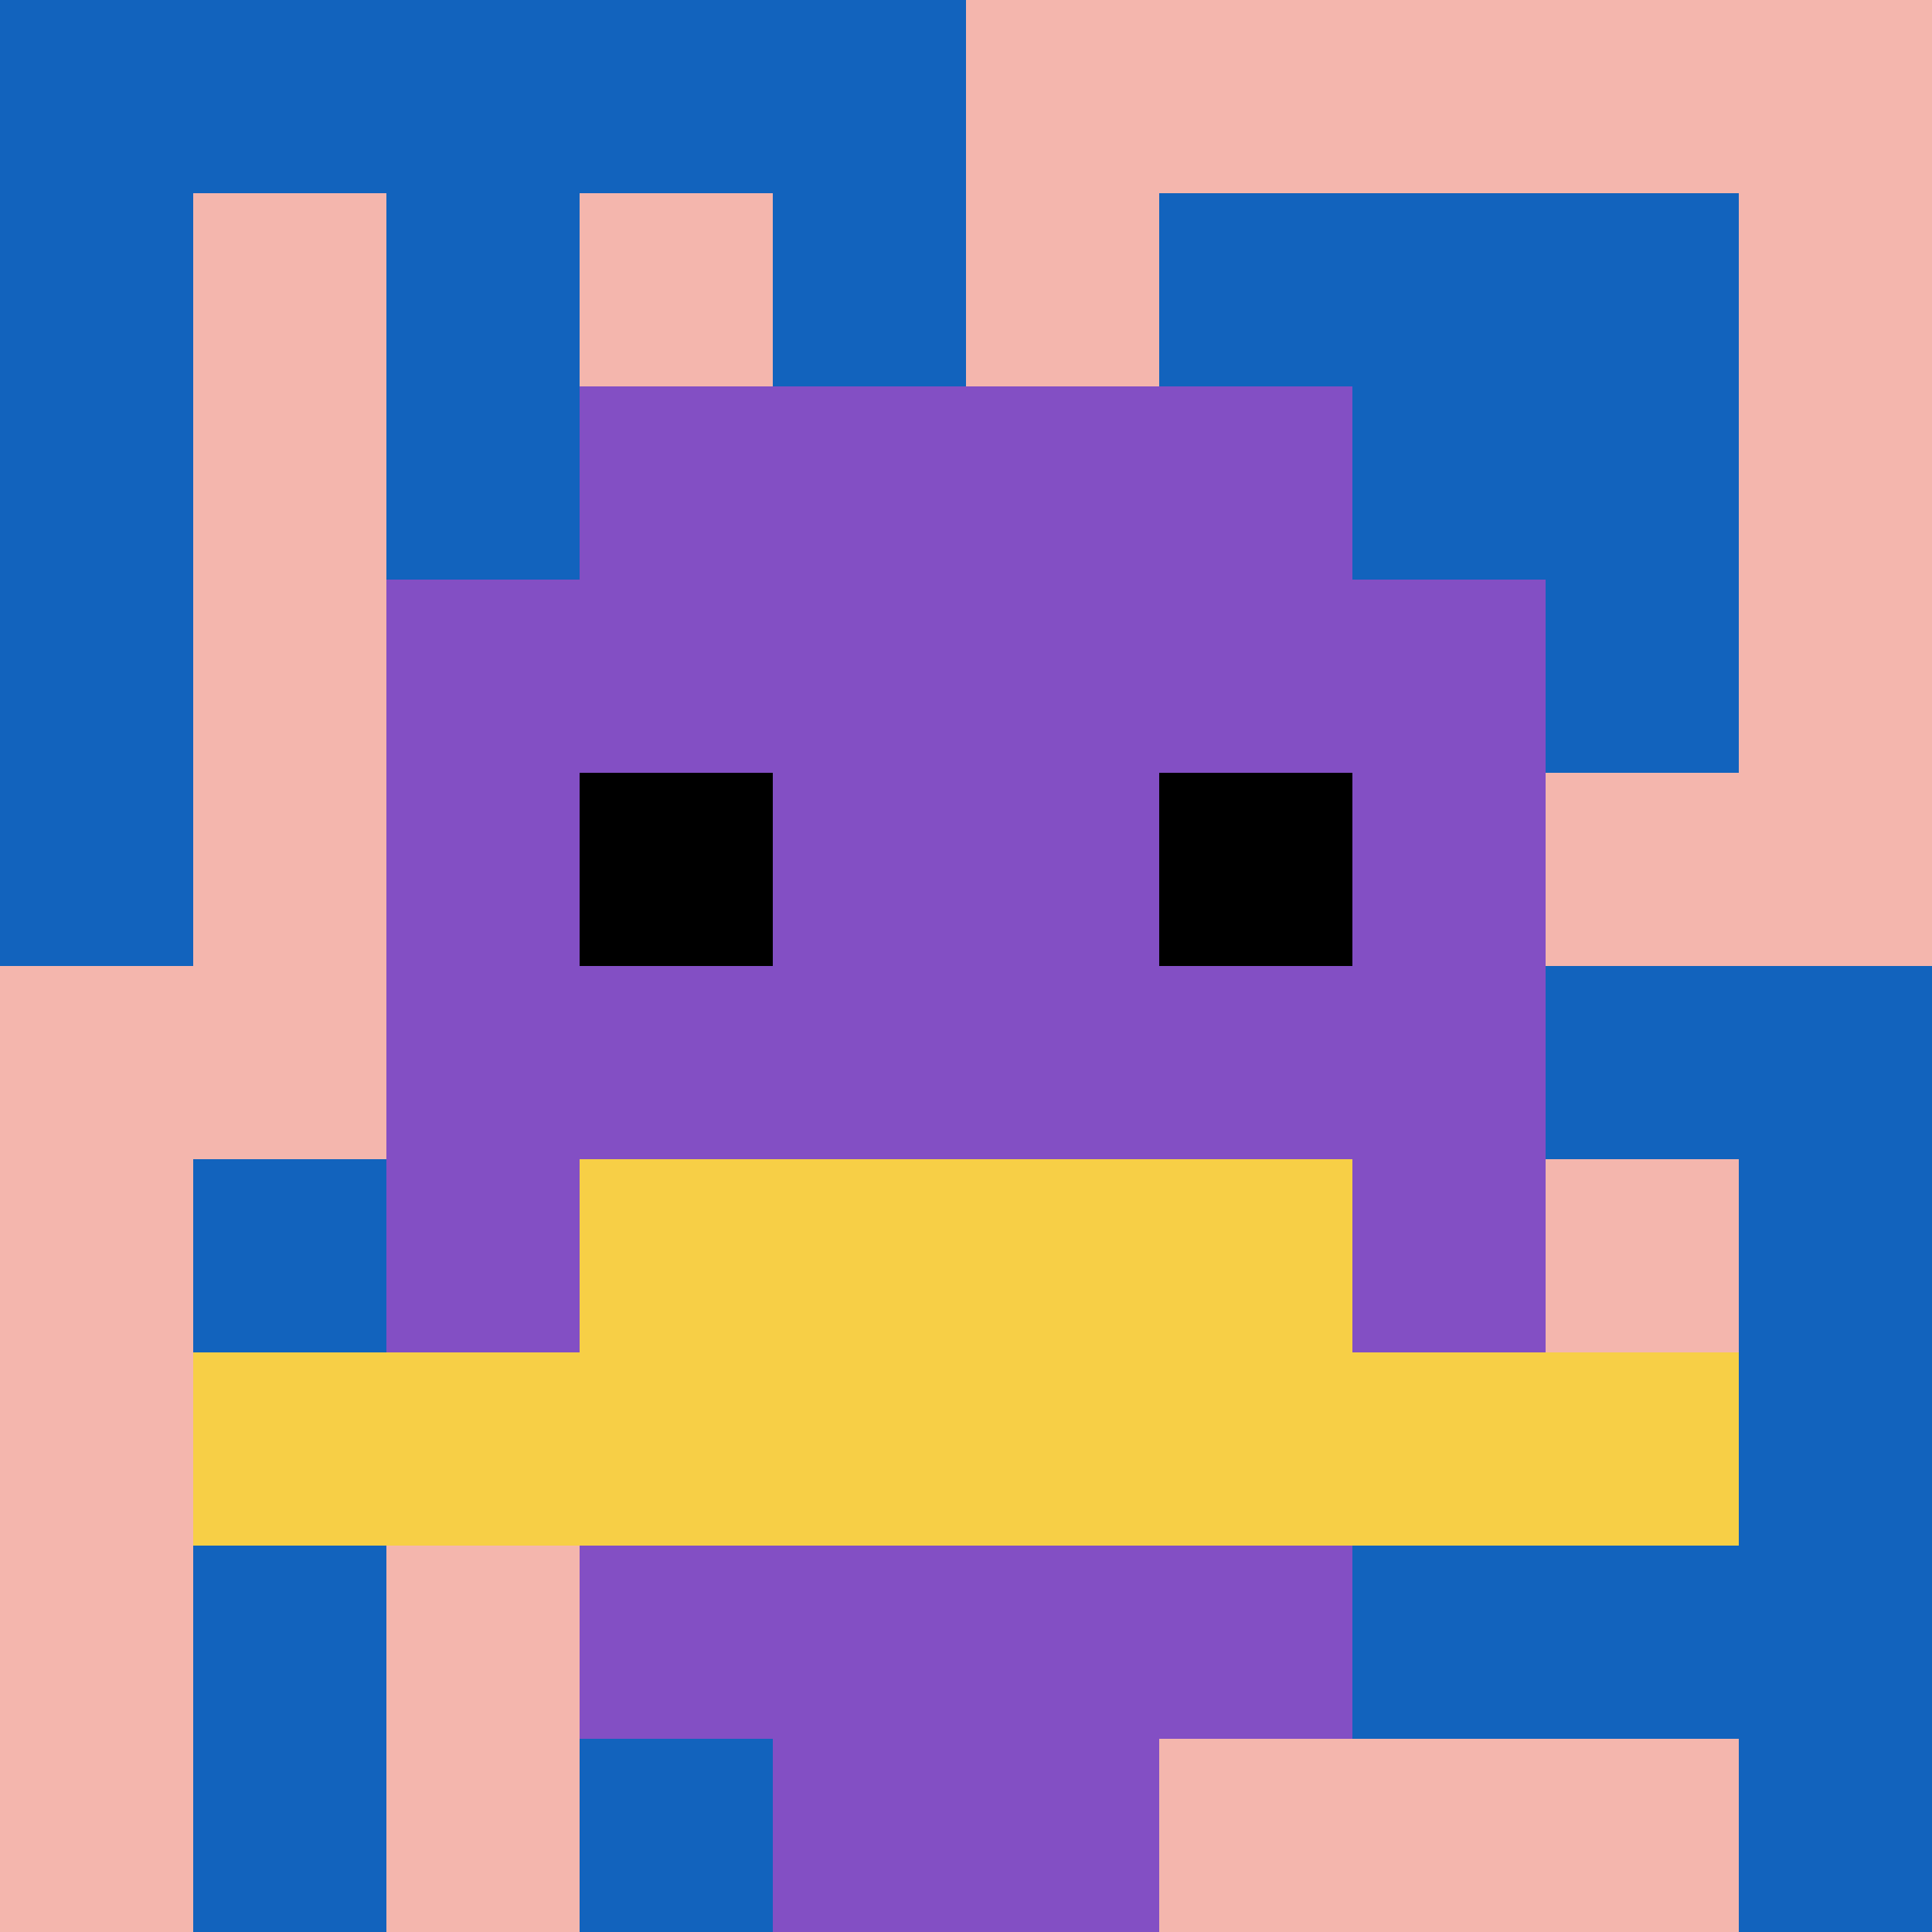
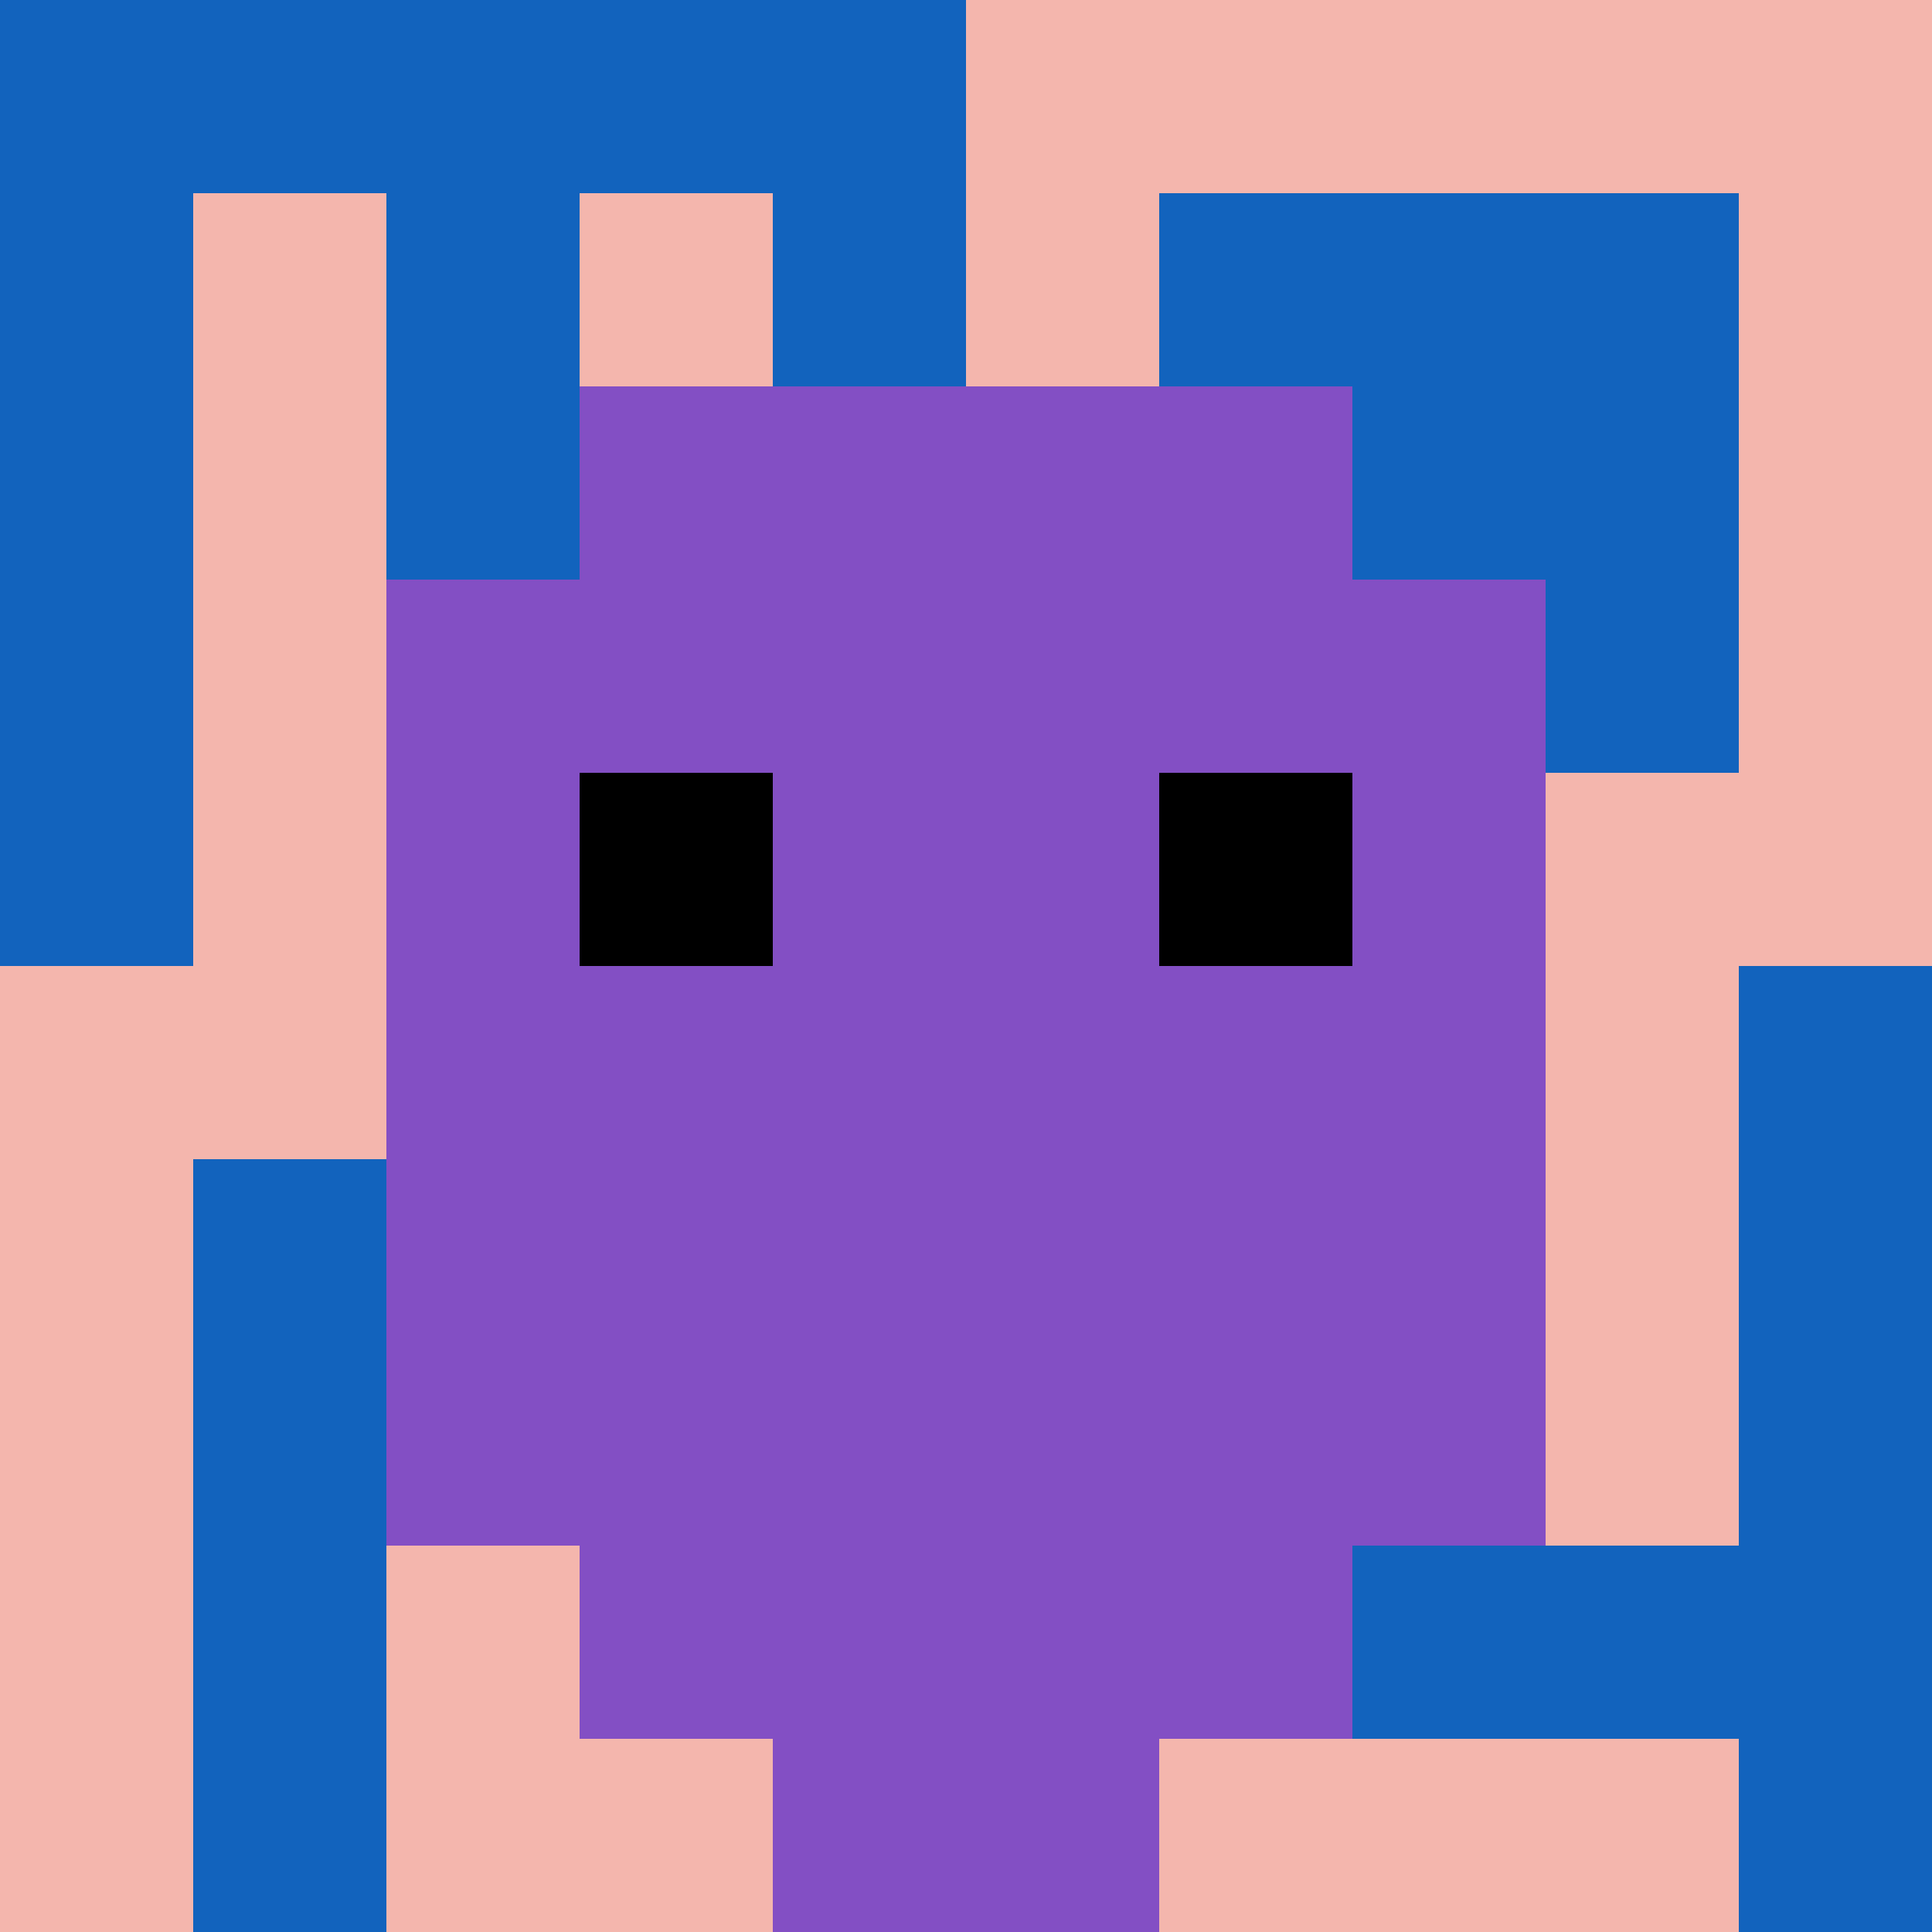
<svg xmlns="http://www.w3.org/2000/svg" version="1.1" width="571" height="571">
  <title>'goose-pfp-154678' by Dmitri Cherniak</title>
  <desc>seed=154678
backgroundColor=#ffffff
padding=0
innerPadding=0
timeout=500
dimension=1
border=false
Save=function(){return n.handleSave()}
frame=1700

Rendered at Sun Sep 15 2024 17:57:08 GMT+0800 (中国标准时间)
Generated in &lt;1ms
</desc>
  <defs />
  <rect width="100%" height="100%" fill="#ffffff" />
  <g>
    <g id="0-0">
      <rect x="0" y="0" height="571" width="571" fill="#F4B6AD" />
      <g>
        <rect id="0-0-0-0-5-1" x="0" y="0" width="285.5" height="57.1" fill="#1263BD" />
        <rect id="0-0-0-0-1-5" x="0" y="0" width="57.1" height="285.5" fill="#1263BD" />
        <rect id="0-0-2-0-1-5" x="114.2" y="0" width="57.1" height="285.5" fill="#1263BD" />
        <rect id="0-0-4-0-1-5" x="228.4" y="0" width="57.1" height="285.5" fill="#1263BD" />
        <rect id="0-0-6-1-3-3" x="342.6" y="57.1" width="171.3" height="171.3" fill="#1263BD" />
        <rect id="0-0-1-6-1-4" x="57.1" y="342.6" width="57.1" height="228.4" fill="#1263BD" />
-         <rect id="0-0-3-6-1-4" x="171.3" y="342.6" width="57.1" height="228.4" fill="#1263BD" />
-         <rect id="0-0-5-5-5-1" x="285.5" y="285.5" width="285.5" height="57.1" fill="#1263BD" />
        <rect id="0-0-5-8-5-1" x="285.5" y="456.8" width="285.5" height="57.1" fill="#1263BD" />
        <rect id="0-0-5-5-1-5" x="285.5" y="285.5" width="57.1" height="285.5" fill="#1263BD" />
        <rect id="0-0-9-5-1-5" x="513.9" y="285.5" width="57.1" height="285.5" fill="#1263BD" />
      </g>
      <g>
        <rect id="0-0-3-2-4-7" x="171.3" y="114.2" width="228.4" height="399.7" fill="#834FC4" />
        <rect id="0-0-2-3-6-5" x="114.2" y="171.3" width="342.6" height="285.5" fill="#834FC4" />
        <rect id="0-0-4-8-2-2" x="228.4" y="456.8" width="114.2" height="114.2" fill="#834FC4" />
-         <rect id="0-0-1-7-8-1" x="57.1" y="399.7" width="456.8" height="57.1" fill="#F7CF46" />
-         <rect id="0-0-3-6-4-2" x="171.3" y="342.6" width="228.4" height="114.2" fill="#F7CF46" />
        <rect id="0-0-3-4-1-1" x="171.3" y="228.4" width="57.1" height="57.1" fill="#000000" />
        <rect id="0-0-6-4-1-1" x="342.6" y="228.4" width="57.1" height="57.1" fill="#000000" />
      </g>
-       <rect x="0" y="0" stroke="white" stroke-width="0" height="571" width="571" fill="none" />
    </g>
  </g>
</svg>